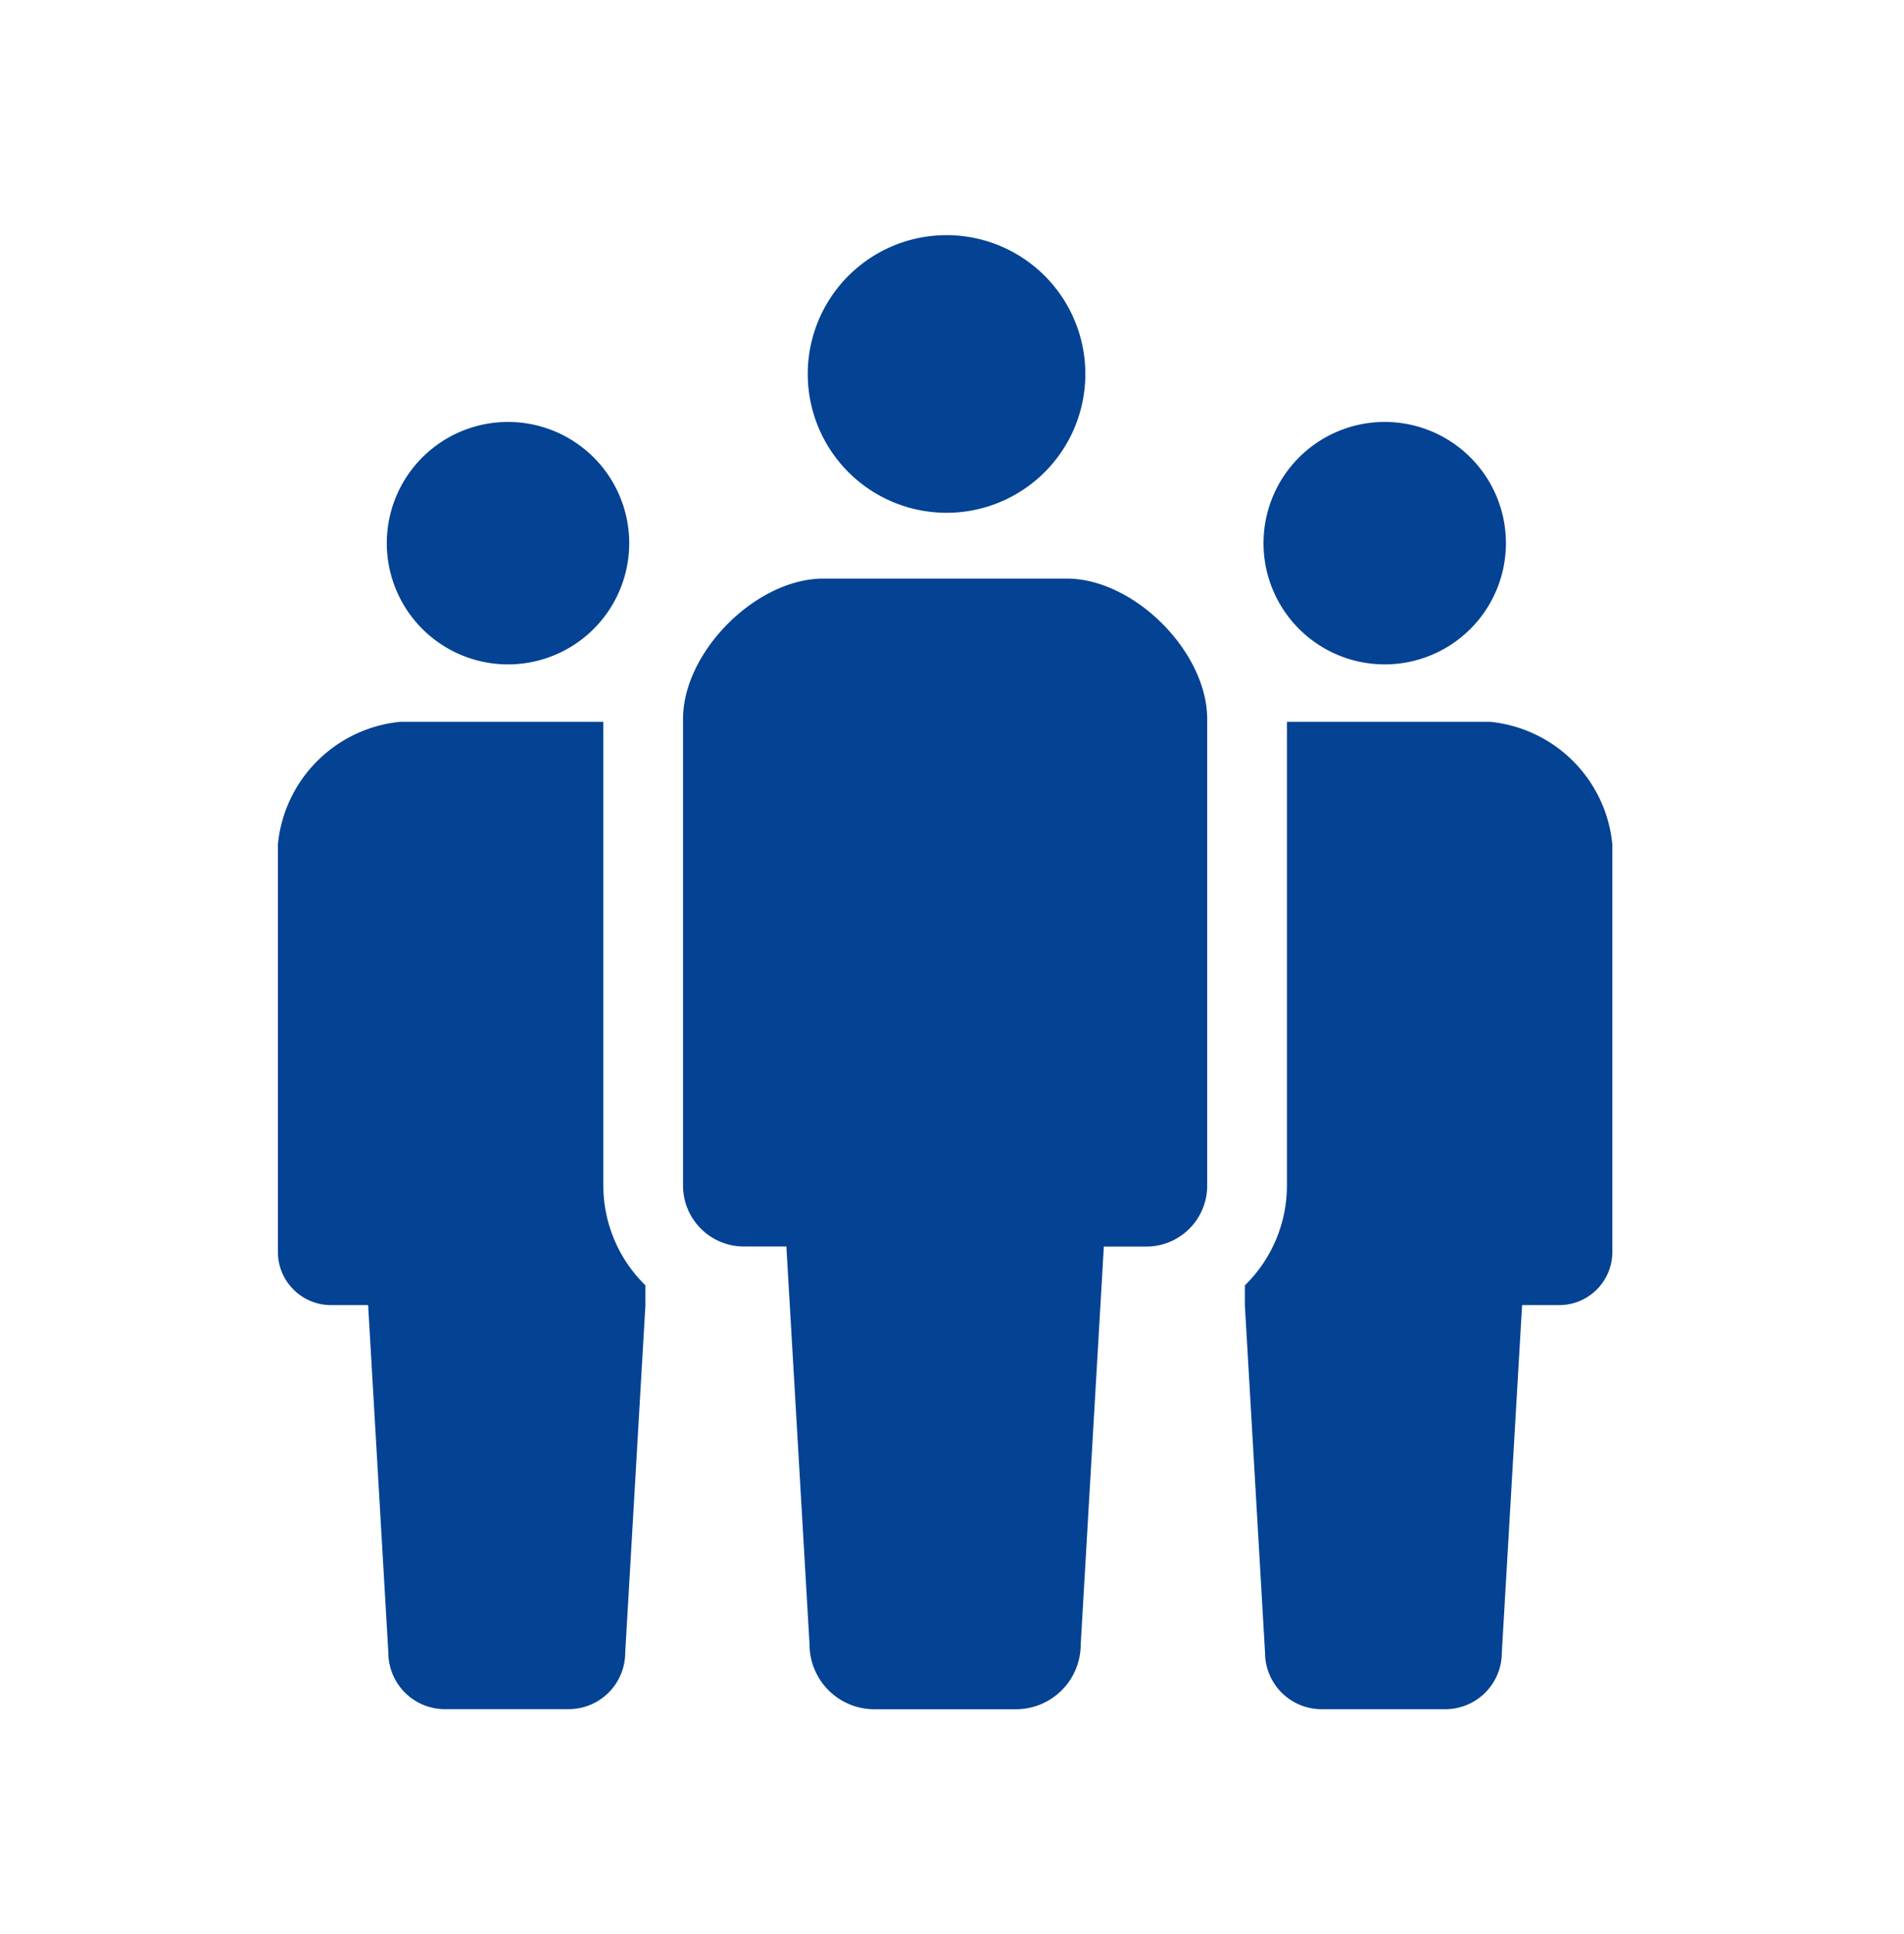
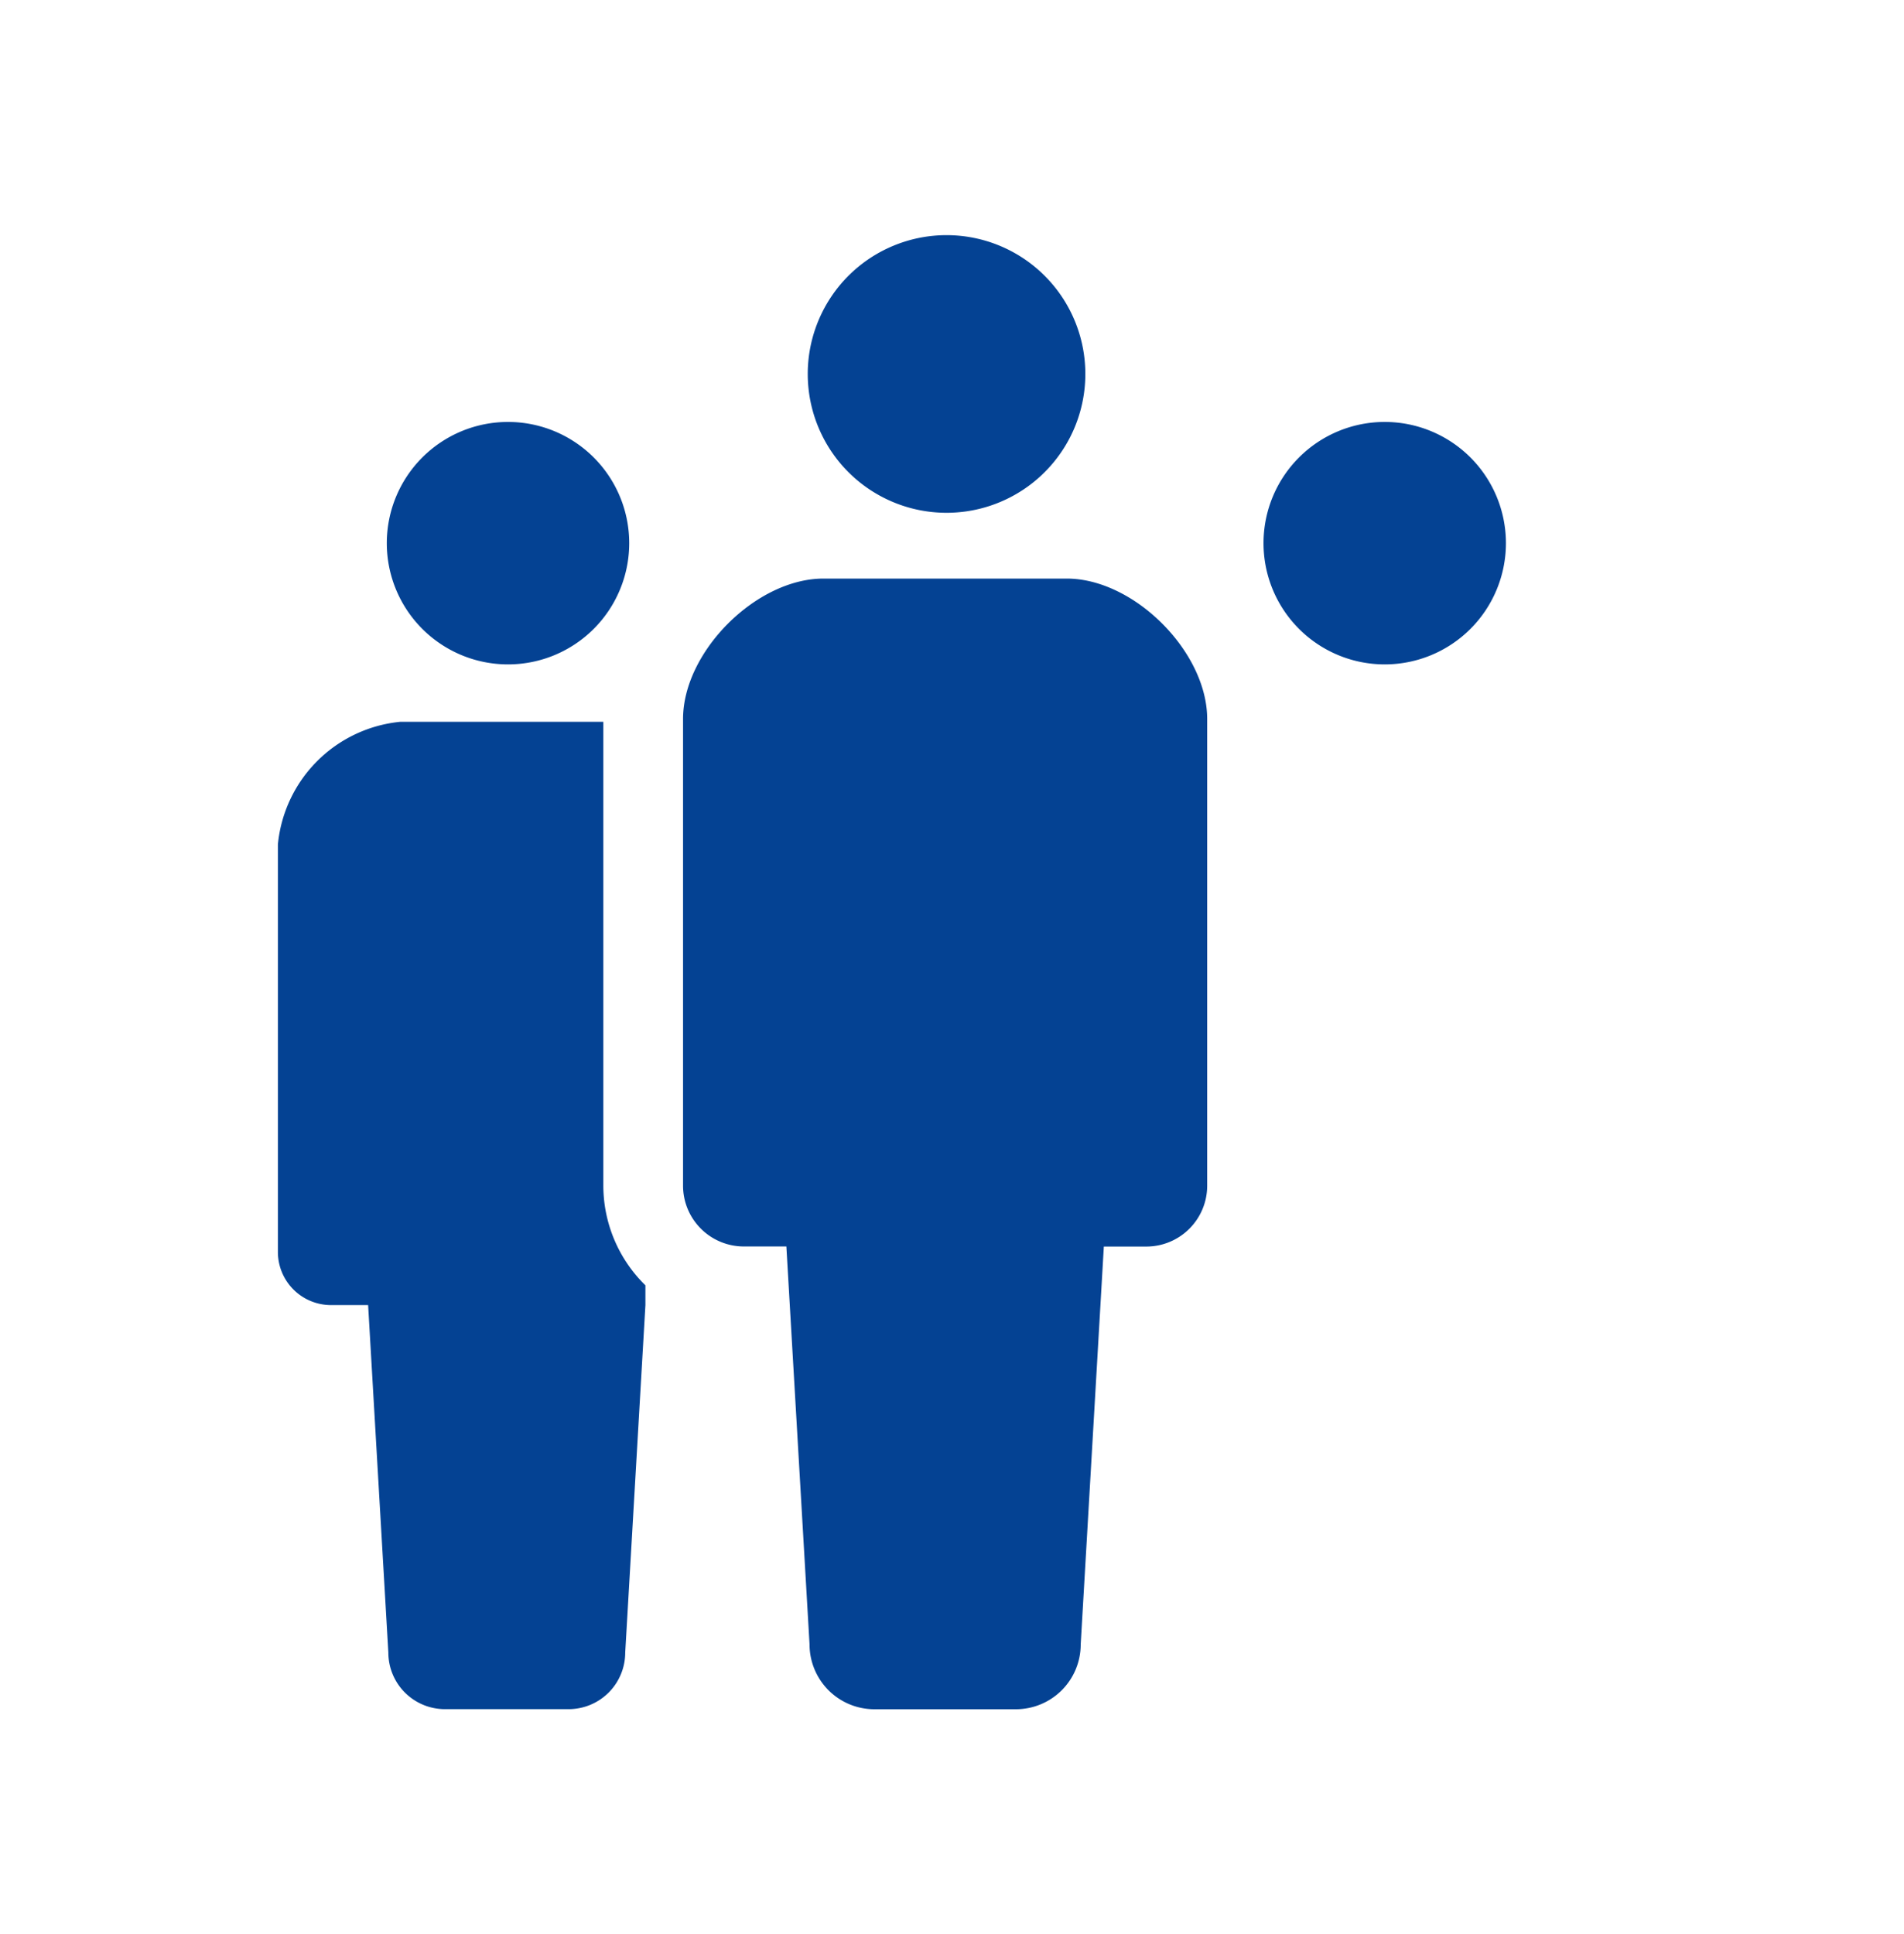
<svg xmlns="http://www.w3.org/2000/svg" width="89.07" height="90.45" viewBox="0 0 89.07 90.45">
  <defs>
    <clipPath id="clip-path">
      <rect id="長方形_3204" data-name="長方形 3204" width="62.427" height="68.944" fill="none" />
    </clipPath>
  </defs>
  <g id="グループ_23891" data-name="グループ 23891" transform="translate(-1455 1043)">
    <rect id="長方形_3679" data-name="長方形 3679" width="89.07" height="90.45" transform="translate(1455 -1043)" fill="#fff" opacity="0" />
    <g id="グループ_2754" data-name="グループ 2754" transform="translate(1468 -1032)" clip-path="url(#clip-path)">
      <path id="パス_380" data-name="パス 380" d="M35.578,12.985a6.493,6.493,0,1,0-6.493-6.492,6.493,6.493,0,0,0,6.493,6.492" transform="translate(-4.298 0)" fill="#044293" />
      <path id="パス_381" data-name="パス 381" d="M40.191,18.846H28.807c-3.146,0-6.568,3.423-6.568,6.57V47.237a2.847,2.847,0,0,0,2.847,2.849h1.987L28.157,68.7a3.032,3.032,0,0,0,3.032,3.031h6.622A3.031,3.031,0,0,0,40.842,68.7l1.082-18.61h1.988a2.848,2.848,0,0,0,2.847-2.849V25.416c0-3.147-3.423-6.57-6.569-6.57" transform="translate(-3.286 -2.784)" fill="#044293" />
      <path id="パス_382" data-name="パス 382" d="M11.649,21.59a5.67,5.67,0,1,0-5.67-5.67,5.67,5.67,0,0,0,5.67,5.67" transform="translate(-0.884 -1.514)" fill="#044293" />
      <path id="パス_383" data-name="パス 383" d="M59.773,21.59a5.67,5.67,0,1,0-5.67-5.67,5.67,5.67,0,0,0,5.67,5.67" transform="translate(-7.995 -1.514)" fill="#044293" />
      <path id="パス_384" data-name="パス 384" d="M15.224,26.706H5.736A6.377,6.377,0,0,0,0,32.444V51.5a2.486,2.486,0,0,0,2.487,2.489H4.221l.946,16.253a2.648,2.648,0,0,0,2.649,2.647H13.6a2.648,2.648,0,0,0,2.648-2.647l.945-16.253v-.923A6.534,6.534,0,0,1,15.224,48.4Z" transform="translate(0 -3.946)" fill="#044293" />
-       <path id="パス_385" data-name="パス 385" d="M64.536,26.706H55.047V48.4a6.532,6.532,0,0,1-1.968,4.668v.923l.944,16.253a2.649,2.649,0,0,0,2.65,2.647h5.782A2.646,2.646,0,0,0,65.1,70.242l.948-16.253h1.734A2.487,2.487,0,0,0,70.271,51.5V32.444a6.377,6.377,0,0,0-5.736-5.738" transform="translate(-7.844 -3.946)" fill="#044293" />
    </g>
  </g>
</svg>